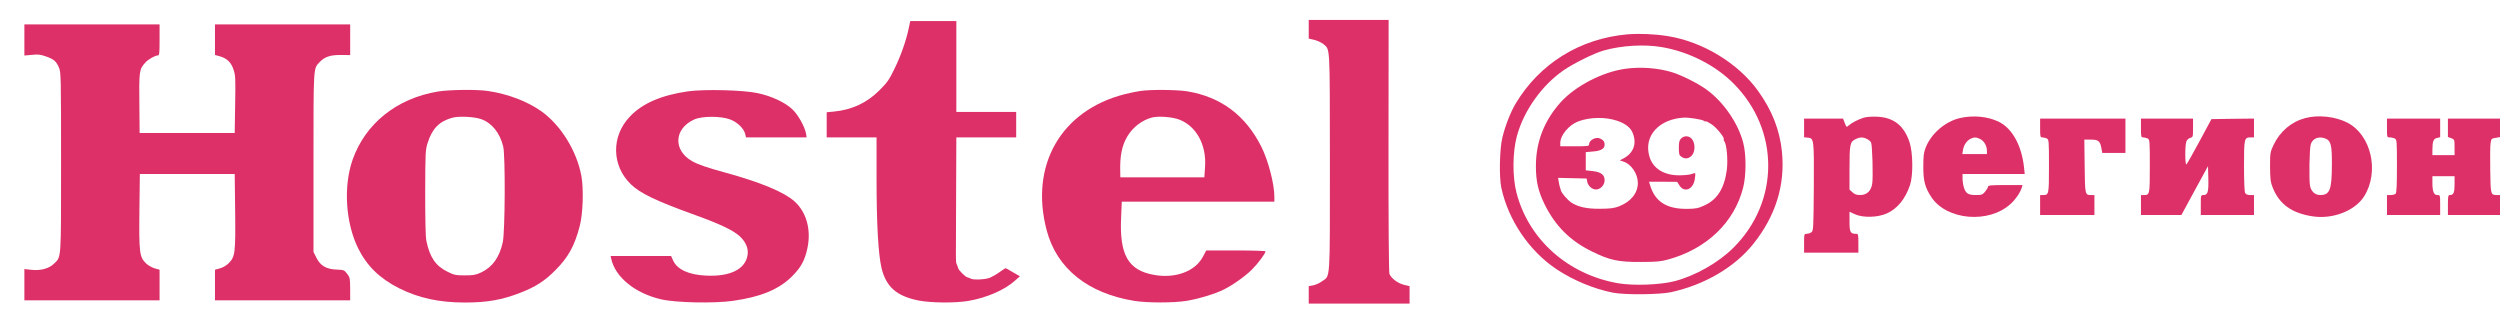
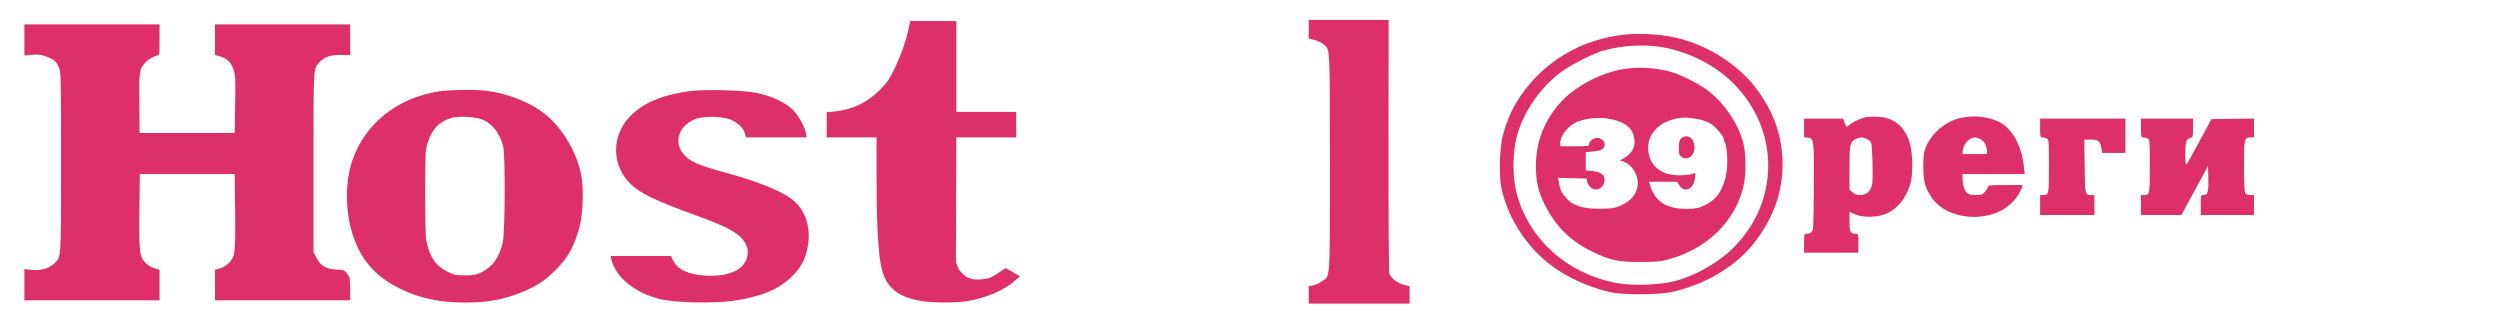
<svg xmlns="http://www.w3.org/2000/svg" width="3008" height="391" viewBox="0 0 3008 391" fill="none">
  <g clip-path="url(#clip0_647_225)">
    <path d="M1574.67 35.2V46.4L1581.47 48C1585.07 48.933 1590 51.2 1592.13 52.933C1600.53 60.133 1600 51.333 1600.13 195.333C1600.13 341.866 1600.8 331.2 1590.53 338.533C1587.6 340.666 1582.8 342.8 1580 343.333L1574.67 344.266V354.8V365.333H1635.33H1696V354.8V344.266L1689.2 342.666C1681.73 340.8 1673.87 334.933 1671.73 329.466C1671.07 327.333 1670.53 268.666 1670.67 175.066L1670.8 24H1622.67H1574.67V35.2Z" fill="#DE3068" />
    <path d="M1093.47 33.6C1090.4 48.533 1084 66.933 1076.27 82.666C1069.87 96 1067.47 99.333 1058.13 108.666C1042.8 123.866 1025.2 132.133 1003.07 134.266L994.666 135.066V150.133V165.333H1024.67H1054.67V216.266C1054.67 269.6 1056.8 306.266 1060.67 322.533C1066.13 345.066 1078.67 356.133 1104.67 361.466C1119.6 364.533 1149.47 364.8 1165.47 362C1186.93 358.266 1208.4 349.066 1220.67 338.133L1227.2 332.4L1218.8 327.6C1214.27 324.8 1210.27 322.666 1209.87 322.666C1209.6 322.666 1206.4 324.8 1202.8 327.333C1199.33 329.866 1194 332.933 1191.2 334.133C1185.73 336.4 1170.93 337.066 1167.87 335.2C1166.8 334.533 1165.2 334 1164.13 333.733C1161.73 333.466 1153.33 325.066 1152.8 322.533C1152.53 321.466 1151.87 319.466 1151.2 318C1149.87 314.933 1150 320.933 1150.4 233.6L1150.67 165.333H1186.67H1222.67V150V134.666H1186.67H1150.67V80V25.333H1122.93H1095.2L1093.47 33.6Z" fill="#DE3068" />
    <path d="M29.333 48.133V66.8L38.4 66C45.6 65.2 48.8 65.6 55.2 67.866C64.8 71.2 67.6 73.6 70.933 81.333C73.333 86.933 73.466 91.6 73.466 195.333C73.466 314.4 73.866 308.533 65.066 317.2C59.066 323.066 49.066 325.866 38 324.666L29.333 323.733V342.533V361.333H110.666H192V342.933V324.533L185.866 322.8C182.533 321.733 177.733 319.066 175.466 316.666C167.866 309.2 167.2 303.733 167.733 253.6L168.266 209.333H225.333H282.4L282.933 254.266C283.466 304.8 282.933 308.933 274.933 316.933C272.4 319.466 268 322 264.533 322.933L258.666 324.533V342.933V361.333H340H421.333V347.6C421.2 334.8 421.066 333.733 417.6 329.333C414.266 324.933 413.466 324.666 405.466 324.4C393.066 324 385.733 320 380.933 310.533L377.2 303.2V195.733C377.2 79.2 376.933 82.8 384.4 74.933C390.533 68.4 397.066 66.133 409.733 66.133L421.333 66.266V47.733V29.333H340H258.666V47.733V66.133L264.933 67.866C273.333 70.4 278.266 75.2 281.066 84C283.333 90.533 283.466 95.066 282.933 125.6L282.4 160H225.2H168L167.733 130.266C167.2 84.8 167.333 83.466 175.2 74.933C178.4 71.333 186.8 66.666 190 66.666C191.733 66.666 192 63.866 192 48V29.333H110.666H29.333V48.133Z" fill="#DE3068" />
    <path d="M1958 41.333C1900.93 46.399 1852.4 76.533 1823.6 124.666C1817.47 135.066 1811.2 150.933 1807.73 165.199C1804.27 179.066 1803.6 212.933 1806.4 225.999C1814.93 265.199 1840.13 302.266 1873.33 324.266C1893.07 337.333 1918.13 347.733 1940.67 352.133C1954.93 354.933 1996.4 354.533 2010.4 351.599C2051.07 342.666 2087.07 321.599 2109.6 293.466C2136.53 259.733 2148.13 222.399 2144 182.266C2141.33 156.133 2132.13 132.799 2115.2 109.199C2091.2 75.999 2048.93 50.266 2006.8 43.466C1991.33 40.933 1972.53 40.133 1958 41.333ZM1999.47 56.666C2032.13 62.266 2064 78.533 2086 100.666C2141.47 156.533 2141.33 242.399 2085.87 297.866C2067.87 315.866 2040.27 331.599 2015.07 338.266C1997.47 342.799 1965.47 343.999 1946.8 340.799C1886.53 330.266 1839.2 288.133 1824.67 231.999C1819.6 212.666 1819.87 182.799 1825.2 163.466C1833.6 132.799 1855.33 102.399 1881.73 84.266C1893.47 76.266 1918.13 63.999 1929.47 60.799C1951.07 54.666 1978.27 53.066 1999.47 56.666Z" fill="#DE3068" />
    <path d="M1955.33 82.8C1927.87 86.666 1895.6 103.466 1878 122.8C1858 145.066 1848 170.533 1848 199.866C1848 218.266 1850.8 230.133 1858.53 246C1871.47 272 1889.07 289.6 1915.07 302.4C1936.67 313.066 1946.93 315.333 1974 315.2C1992.8 315.2 1998.4 314.666 2006.93 312.266C2053.33 299.6 2086.67 267.733 2097.33 225.866C2101.07 211.333 2101.2 186.133 2097.47 171.866C2091.33 148 2073.33 122 2052.67 107.333C2042.4 100 2023.2 90.4 2011.87 86.933C1994.93 81.733 1973.73 80.133 1955.33 82.8ZM1945.87 145.333C1955.73 148.666 1962 153.6 1964.53 160.133C1969.73 173.066 1965.33 184.533 1952.8 190.933L1948.93 192.933L1953.6 194.533C1962.93 197.6 1970.67 209.333 1970.67 220.266C1970.53 232.533 1962.27 242.666 1948 248.266C1942.13 250.533 1937.73 251.066 1925.33 251.2C1908.93 251.333 1898.4 248.933 1890.27 243.466C1885.87 240.4 1878.67 232 1878.13 229.2C1877.87 228.133 1877.33 226.4 1876.93 225.333C1876.53 224.266 1875.87 221.2 1875.47 218.666L1874.67 214L1891.87 214.4L1909.07 214.8L1909.73 218.666C1910.8 223.733 1915.6 228 1920.27 228C1925.6 228 1930.67 222.666 1930.67 216.933C1930.67 210.266 1926.4 207.066 1916.4 205.866L1908 204.933V194V183.066L1916.67 182.266C1926.13 181.6 1930.67 178.933 1930.67 174.133C1930.67 170.533 1929.47 168.8 1925.6 166.8C1920.53 164.133 1912 168.4 1912 173.6C1912 175.866 1910.67 176 1894.67 176H1877.33V172C1877.33 162.8 1887.6 150.4 1898.8 146.133C1912.67 140.8 1932 140.533 1945.87 145.333ZM2040 142.8C2044.67 143.466 2049.2 144.666 2050.13 145.333C2050.93 146.133 2051.87 146.4 2052.27 146C2052.67 145.6 2055.87 147.2 2059.47 149.6C2065.6 153.733 2075.6 166.133 2074 167.733C2073.6 168.133 2074 169.2 2074.67 170C2077.6 173.466 2079.2 192.666 2077.73 204.266C2074.67 226.8 2066.27 240.266 2050.4 247.333C2043.07 250.666 2040.4 251.2 2029.33 251.333C2004.8 251.333 1991.07 242.4 1985.2 222.266L1984.13 218.666H2001.07L2018 218.8L2020.67 223.066C2026.53 232.4 2037.33 228 2039.2 215.466C2039.73 212 2040 208.8 2039.6 208.533C2039.33 208.133 2037.33 208.533 2035.2 209.466C2033.07 210.266 2026.4 210.933 2020.4 210.933C2001.87 210.933 1988.67 202.666 1984.53 188.133C1977.33 163.466 1996.4 142.666 2027.33 141.466C2029.6 141.466 2035.2 142 2040 142.8Z" fill="#DE3068" />
    <path d="M2022.67 166.666C2020.53 168.799 2020 171.066 2020 177.866C2020 185.333 2020.4 186.799 2022.93 188.533C2027.2 191.599 2031.6 191.199 2035.33 187.333C2039.73 183.066 2040 172.666 2035.87 167.466C2032.53 163.199 2026.53 162.799 2022.67 166.666Z" fill="#DE3068" />
    <path d="M526.8 110.133C477.334 118.4 439.6 148.667 424.267 192.133C413.067 224 415.734 267.467 430.667 298.267C441.2 319.733 456.667 334.933 480.134 346.8C503.867 358.667 528.534 364 559.334 364C586 364 603.734 360.933 626 352.267C644 345.333 655.334 338.133 668 325.333C683.734 309.6 691.2 296.133 697.467 272.267C701.467 257.333 702.4 227.333 699.467 211.333C693.734 181.2 674.8 150.667 651.334 133.867C634.534 122 610.934 112.933 587.067 109.467C574 107.467 540.4 107.867 526.8 110.133ZM578.934 143.333C591.734 147.867 601.467 159.867 605.467 176.267C608.134 187.333 607.734 278.8 604.934 291.467C600.934 309.733 592.534 321.333 578.8 327.867C572.534 330.8 569.467 331.333 559.334 331.333C548.4 331.333 546.4 330.933 538.4 326.933C524.134 320 516.934 309.333 512.934 289.333C512 284.667 511.6 263.333 511.6 231.333C511.734 183.867 511.867 180.133 514.534 172C519.867 154.933 528.4 146.133 543.867 141.733C551.734 139.467 570.667 140.4 578.934 143.333Z" fill="#DE3068" />
    <path d="M827.999 109.867C795.599 114.533 772.799 124.4 757.733 140.4C735.333 164 735.866 199.2 758.933 221.6C769.999 232.4 788.799 241.467 832.933 257.467C864.933 268.933 881.333 276.533 889.599 283.867C897.199 290.667 900.799 298.8 899.466 306.933C896.799 324 878.399 333.067 849.333 331.6C828.533 330.667 814.666 324.133 809.866 313.333L807.466 308H771.066H734.666L735.466 311.6C740.399 333.6 764.266 352.933 795.333 360.133C813.066 364.267 859.066 365.2 881.733 362C915.199 357.333 937.066 348.267 952.799 332.667C963.599 322 968.399 313.333 971.466 298.667C976.266 276.267 970.266 254.933 955.599 242C943.199 231.067 915.199 219.333 873.333 207.867C849.999 201.467 839.733 197.867 832.666 193.867C809.599 180.667 810.933 154.8 835.333 143.733C844.933 139.467 867.733 139.467 878.933 143.867C887.466 147.2 895.333 154.933 896.666 161.467L897.599 165.333H934.133H970.533L969.866 160.933C968.399 152.533 960.266 138 953.333 131.467C944.399 123.067 927.999 115.467 911.333 112C893.999 108.267 847.333 107.2 827.999 109.867Z" fill="#DE3068" />
-     <path d="M1371.87 109.466C1367.73 109.999 1359.33 111.866 1353.2 113.333C1276.4 132.933 1238.53 199.199 1259.47 277.466C1271.6 323.066 1308.93 352.933 1364.67 361.999C1380.27 364.533 1411.87 364.533 1427.73 361.999C1441.73 359.733 1462.8 353.333 1472.67 348.266C1483.6 342.799 1498.4 332.266 1506.4 324.266C1513.6 317.066 1522.67 304.933 1522.67 302.399C1522.67 301.866 1506.67 301.333 1487.07 301.333H1451.33L1447.47 308.666C1438.27 326.399 1414.53 335.333 1388.8 330.799C1357.47 325.333 1346.8 306.799 1348.93 261.599L1349.73 242.666H1441.6H1533.33V236.799C1533.33 221.466 1526 193.199 1517.73 176.666C1498.67 138.666 1468.93 116.533 1428.4 109.866C1415.73 107.866 1384.27 107.599 1371.87 109.466ZM1418.8 143.866C1439.6 151.733 1452 174.666 1449.87 201.599L1449.07 213.333H1398.53H1348L1347.87 206.933C1347.33 187.733 1349.87 175.199 1356.4 164.133C1363.07 152.933 1374.27 144.399 1386.27 141.333C1394 139.466 1410.4 140.666 1418.8 143.866Z" fill="#DE3068" />
    <path d="M2242 141.733C2234.93 144.133 2228 147.733 2224.53 150.8C2221.73 153.333 2221.73 153.333 2219.6 148L2217.6 142.667H2194.13H2170.67V153.867V165.2L2174.93 165.6C2182.67 166.267 2182.67 167.067 2182.4 225.067C2182 275.333 2181.87 277.6 2179.47 279.467C2178 280.533 2175.47 281.333 2173.73 281.333C2170.8 281.333 2170.67 281.733 2170.67 292.667V304H2203.33H2236V292.667C2236 282.133 2235.87 281.333 2233.2 281.333C2226.4 281.333 2225.33 279.333 2225.33 266.667V254.8L2231.73 257.733C2241.6 262.267 2259.2 261.733 2270.27 256.8C2282.93 251.067 2292.53 239.333 2298.13 222.667C2302 211.333 2301.73 183.867 2297.6 171.2C2290.93 151.067 2278.4 141.2 2258.27 140.4C2251.6 140.133 2245.2 140.667 2242 141.733ZM2246.53 167.333C2248.67 168.4 2250.8 170.267 2251.33 171.6C2252.8 174.933 2253.87 213.333 2252.67 220.933C2251.33 229.733 2246.13 234.667 2238.27 234.667C2233.87 234.667 2231.47 233.867 2228.8 231.333L2225.33 228.133V202.133C2225.33 173.6 2226 170.667 2232.53 167.467C2237.73 164.8 2241.73 164.8 2246.53 167.333Z" fill="#DE3068" />
    <path d="M2357.87 142.133C2340.4 146.266 2323.6 160.8 2317.07 177.333C2314.67 183.333 2314.13 187.466 2314.13 200C2314 217.6 2316.13 225.466 2323.73 237.066C2342.13 265.066 2393.07 269.466 2419.33 245.2C2425.47 239.6 2430.8 231.6 2432.67 225.6L2433.47 222.666H2412.8C2395.73 222.666 2392 223.066 2392 224.533C2392 225.6 2390.4 228.266 2388.53 230.533C2385.47 234.266 2384.4 234.666 2377.33 234.666C2372 234.666 2368.8 234 2366.8 232.266C2363.6 229.866 2361.47 222.4 2361.33 214.266V209.333H2398.8H2436.13L2435.33 201.6C2432.53 175.333 2421.33 154.8 2405.47 146.8C2392.4 140.133 2374.13 138.266 2357.87 142.133ZM2382.67 167.333C2387.33 169.733 2390.67 175.6 2390.67 181.333V185.333H2375.87H2361.07L2361.87 180.266C2362.93 174.4 2366.4 169.333 2370.8 167.066C2375.07 164.8 2378 164.933 2382.67 167.333Z" fill="#DE3068" />
-     <path d="M2773.47 142.133C2756.93 146.533 2743.2 158.266 2735.6 174.266C2731.47 183.066 2731.33 183.866 2731.33 200.666C2731.47 215.466 2731.87 219.066 2734.53 225.733C2742.4 245.599 2757.33 256.399 2782.27 260.266C2806.8 264.133 2833.73 253.599 2844.67 235.999C2863.2 206.266 2852.93 161.999 2824.13 147.466C2809.73 140.133 2789.07 137.866 2773.47 142.133ZM2797.87 166.666C2804.53 169.199 2805.87 174.533 2805.73 197.999C2805.6 228.533 2803.33 234.666 2791.6 234.666C2785.6 234.666 2780.8 230.399 2779.47 223.866C2778 216.533 2778.67 178.266 2780.4 173.333C2782.8 166.399 2790 163.599 2797.87 166.666Z" fill="#DE3068" />
    <path d="M2454.67 153.999C2454.67 164.533 2454.8 165.333 2457.47 165.333C2458.93 165.333 2461.33 165.999 2462.8 166.666C2465.2 167.999 2465.33 169.866 2465.33 199.733C2465.33 233.866 2465.2 234.666 2458.4 234.666H2454.67V246.666V258.666H2487.33H2520V246.666V234.666H2516.4C2508.67 234.666 2508.67 234.933 2508.27 199.999L2507.87 167.999H2515.87C2524.93 167.999 2526.93 169.733 2528.53 178.933L2529.47 183.999H2543.33H2557.33V163.333V142.666H2506H2454.67V153.999Z" fill="#DE3068" />
    <path d="M2576 153.999C2576 164.533 2576.13 165.333 2578.8 165.333C2580.27 165.333 2582.67 165.999 2584.13 166.666C2586.53 167.999 2586.67 169.866 2586.67 199.733C2586.67 233.866 2586.53 234.666 2579.73 234.666H2576V246.666V258.666H2600.4H2624.67L2640.67 229.199L2656.67 199.866L2657.07 214.533C2657.47 230.933 2656.4 234.666 2651.33 234.666C2648 234.666 2648 234.799 2648 246.666V258.666H2680H2712V246.666V234.666H2707.33C2704.13 234.666 2702.4 233.866 2701.33 232.133C2700.53 230.533 2700 217.599 2700 199.466C2700 166.533 2700.27 165.333 2708.13 165.333H2712V153.999V142.666L2686.4 142.933L2660.8 143.333L2646.53 169.866C2638.67 184.399 2631.6 196.933 2630.8 197.733C2628.93 199.599 2628.8 174.933 2630.67 170.133C2631.33 168.266 2633.33 166.399 2635.33 165.866C2638.53 165.066 2638.67 164.666 2638.67 153.866V142.666H2607.33H2576V153.999Z" fill="#DE3068" />
-     <path d="M2872 153.999C2872 165.333 2872 165.333 2875.47 165.333C2877.33 165.333 2880 165.999 2881.47 166.666C2883.87 167.999 2884 169.866 2884 199.733C2884 222.666 2883.6 231.866 2882.4 233.066C2881.47 233.999 2878.8 234.666 2876.4 234.666H2872V246.666V258.666H2904H2936V246.666C2936 234.666 2936 234.666 2932.67 234.666C2928.4 234.666 2926.67 230.533 2926.67 219.866V211.999H2940H2953.33V221.733C2953.33 231.733 2952.13 234.666 2947.73 234.666C2945.6 234.666 2945.33 235.999 2945.33 246.666V258.666H2976.67H3008V246.666V234.666H3004.4C2996.8 234.666 2996.67 234.399 2996.27 205.066C2996 190.133 2996.13 175.466 2996.67 172.399C2997.47 166.933 2997.73 166.666 3002.8 165.866L3008 164.933V153.866V142.666H2976.67H2945.33V153.733V164.799L2949.33 166.266C2953.2 167.733 2953.33 167.999 2953.33 177.199V186.666H2940H2926.67V180.799C2926.67 170.266 2927.87 166.933 2932.13 165.999L2936 165.066V153.866V142.666H2904H2872V153.999Z" fill="#DE3068" />
  </g>
  <defs>
    <clipPath id="clip0_647_225">
      <rect width="3008" height="390.667" fill="white" />
    </clipPath>
  </defs>
</svg>